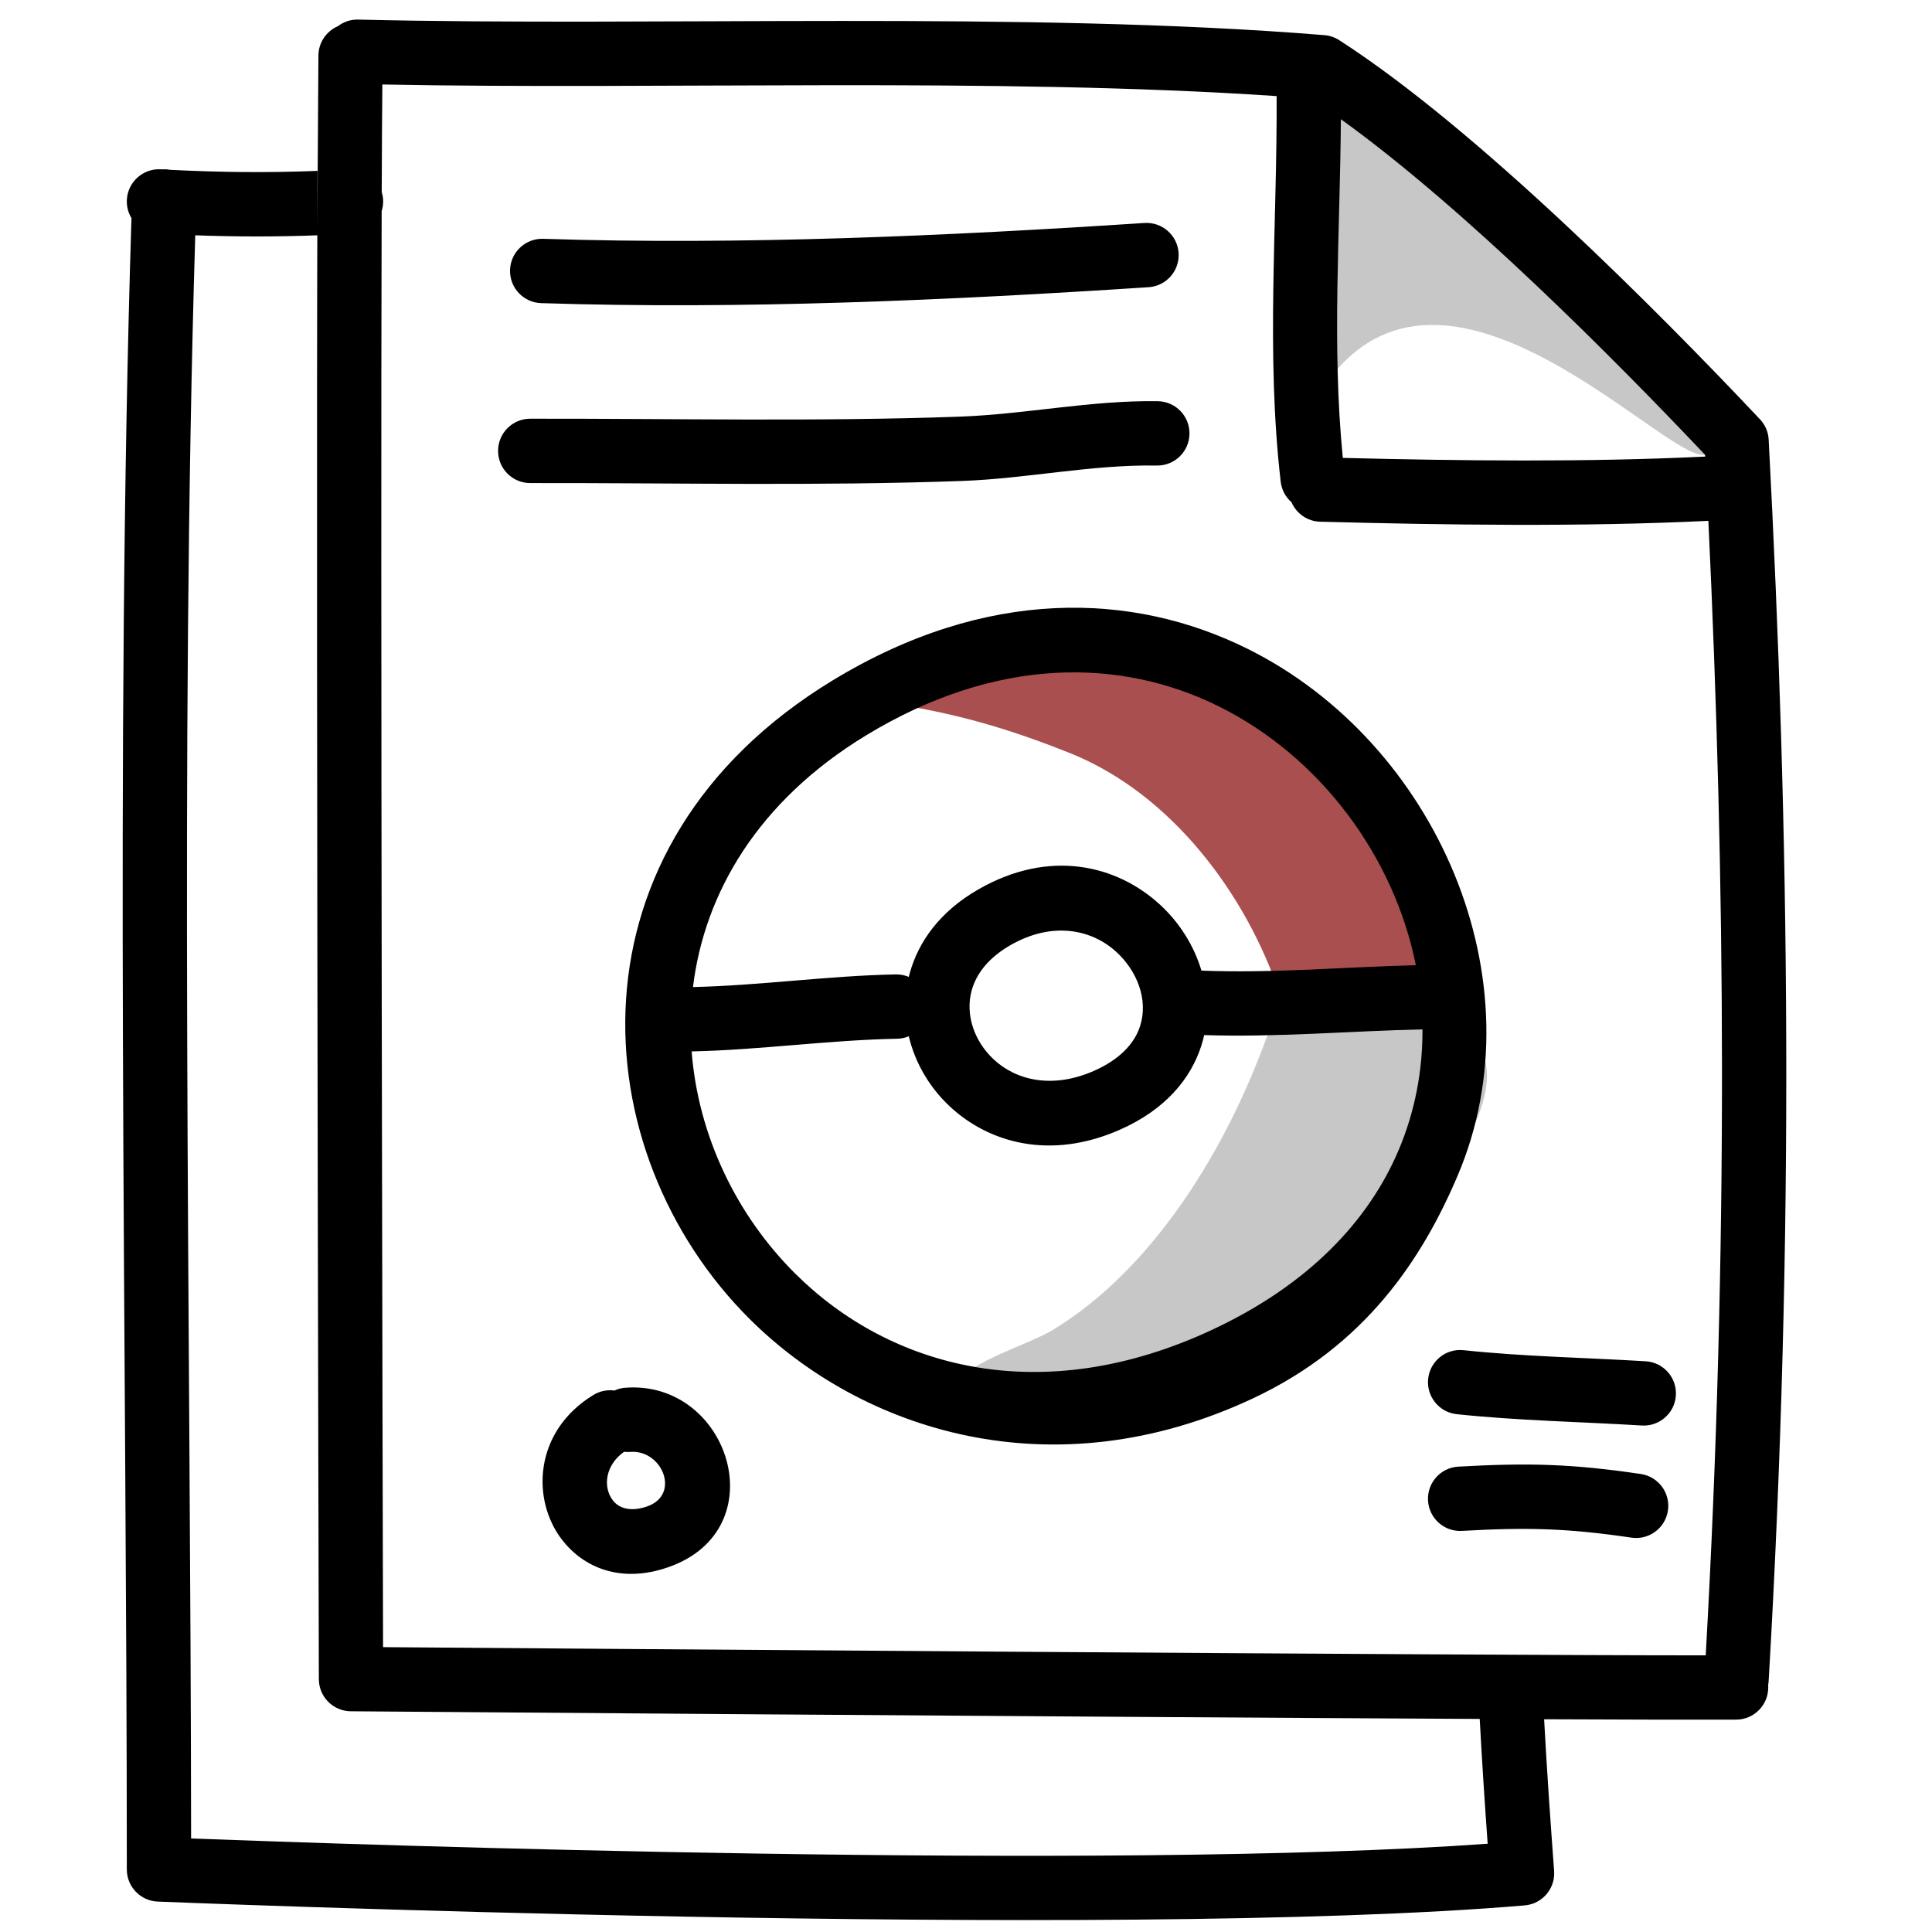
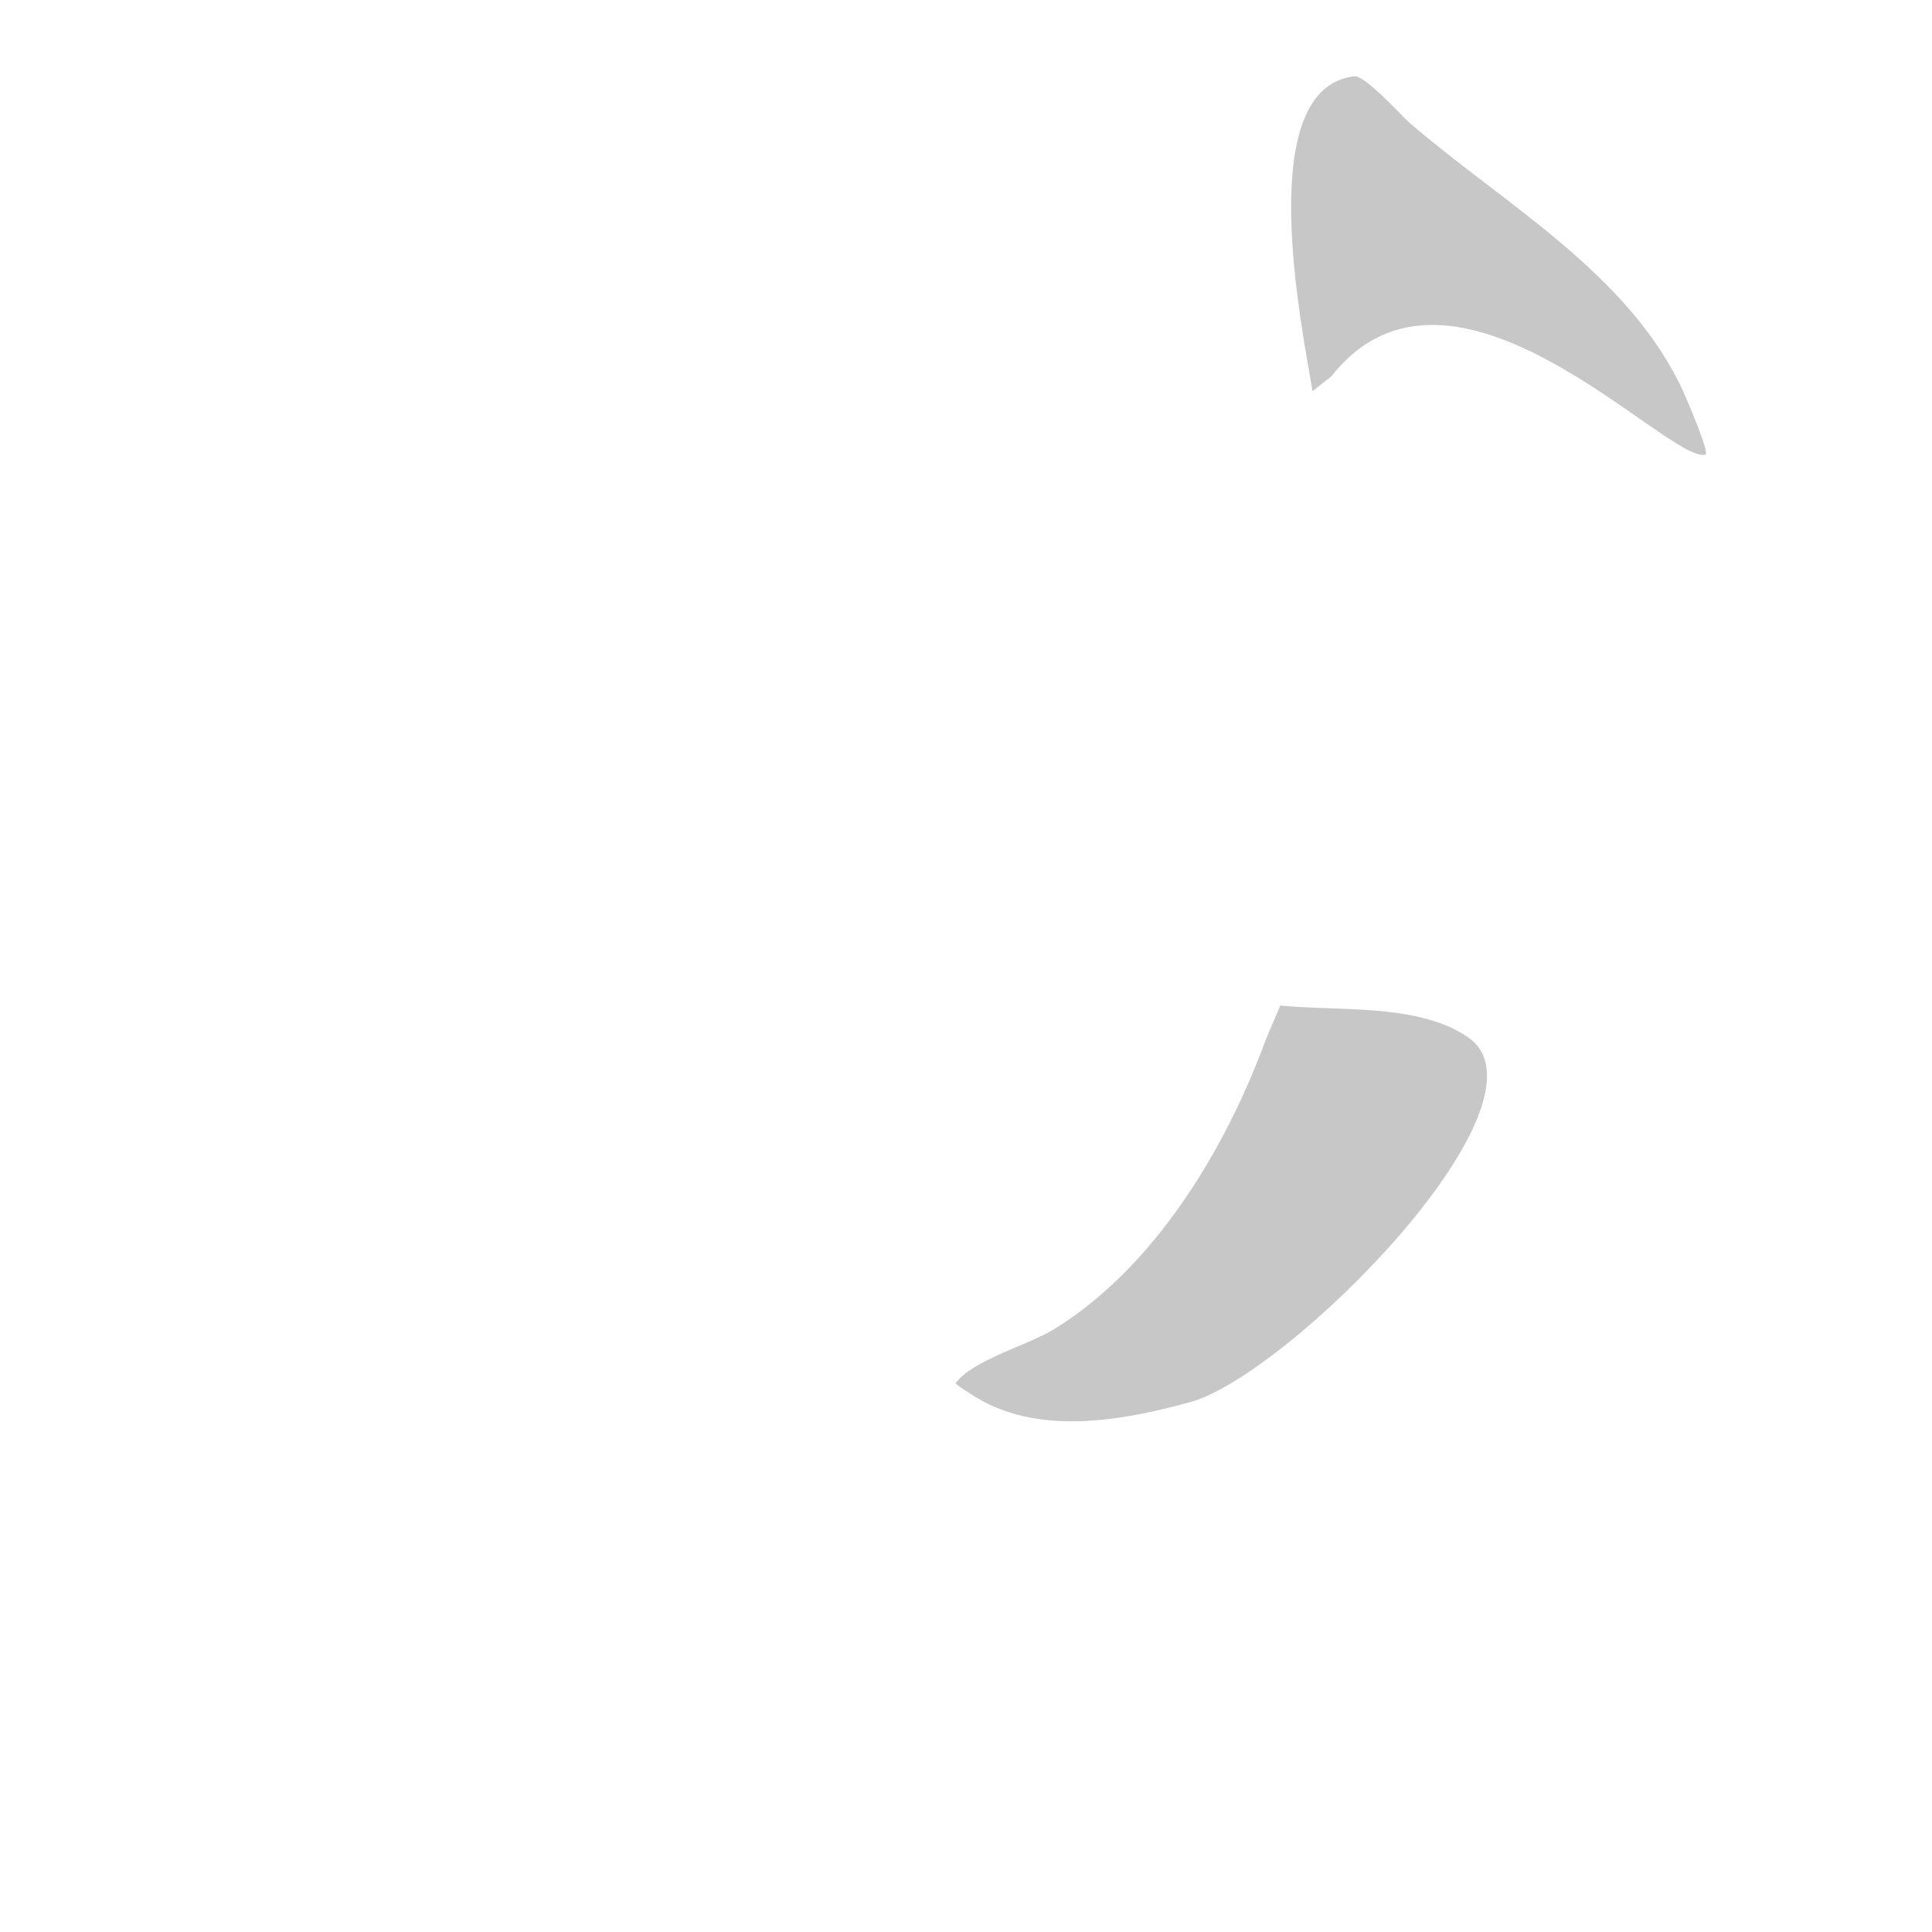
<svg xmlns="http://www.w3.org/2000/svg" width="100%" height="100%" viewBox="0 0 601 601" version="1.1" xml:space="preserve" style="fill-rule:evenodd;clip-rule:evenodd;stroke-linejoin:round;stroke-miterlimit:2;">
  <g transform="matrix(1,0,0,1,-55,-3787)">
    <g id="advancedlogs" transform="matrix(0.293,0,0,0.391,55.688,3787.11)">
      <rect x="0" y="0" width="2048" height="1536" style="fill:none;" />
      <g transform="matrix(3.413,0,0,2.56,-1838.21,-1271.7)">
-         <path d="M936.106,805.929C925.687,774.562 902.227,743.287 870.776,730.71C853.33,723.734 837.705,718.997 819.23,715.923C818.774,715.847 816.588,715.806 816.334,715.482C815.997,715.053 821.677,710.925 822.16,710.602C835.519,701.665 849.955,701.018 865.375,699.054C867.109,698.834 868.836,698.577 870.569,698.352C872.273,698.132 873.983,697.98 875.689,697.778C878.397,697.458 881.101,697.043 883.824,696.86C924.183,694.141 985.936,764.81 982.644,803.136C982.597,803.678 978.829,804.487 978.277,804.628C967.285,807.443 954.521,806.517 943.14,807.753" style="fill:rgb(170,79,79);" />
-       </g>
+         </g>
      <g transform="matrix(3.413,0,0,2.56,-190.082,-9695.01)">
        <path d="M448.775,4110.05C436.431,4143.83 414.143,4181.08 382.561,4200.29C374.954,4204.92 357.406,4209.79 352.289,4216.84C352.017,4217.22 358.94,4221.47 359.642,4221.86C379.036,4232.94 403.905,4228.6 425.187,4222.77C456.127,4214.29 540.481,4129.22 511.669,4109.36C496.222,4098.72 471.099,4101.33 453.279,4099.5L448.775,4110.05ZM469.203,3903.92C506.865,3856.18 573.932,3931.22 585.516,3928.3C587.021,3927.92 579.135,3909.78 578.472,3908.35C561.552,3871.89 522.981,3850.56 493.582,3825.26C490.959,3823 479.694,3810.34 476.305,3810.72C444.453,3814.37 460.088,3889.14 463.3,3908.57L469.203,3903.92Z" style="fill:rgb(199,199,199);" />
      </g>
      <g transform="matrix(3.413,0,0,2.56,-190.082,-9695.01)">
-         <path d="M160.09,3795.16C156.596,3796.67 154.124,3800.13 154.057,3804.18C153.935,3811.56 153.843,3823.95 153.775,3840.11C138.33,3840.72 123.584,3840.57 107.903,3839.78C107.413,3839.68 106.911,3839.63 106.398,3839.61C106.022,3839.6 105.65,3839.61 105.283,3839.64L105.006,3839.62C99.495,3839.32 94.775,3843.55 94.471,3849.06C94.356,3851.14 94.891,3853.12 95.9,3854.78C90.756,4018.62 94.455,4204.48 94.456,4367.98C94.456,4373.34 98.688,4377.75 104.047,4377.97C104.047,4377.97 400.533,4390.08 529.321,4379.16L529.346,4379.15L529.411,4379.15L529.475,4379.14L529.515,4379.14C530.283,4379.06 531.022,4378.89 531.723,4378.65L531.744,4378.65L531.802,4378.63L531.86,4378.61L531.918,4378.59L531.976,4378.56L532.034,4378.54L532.091,4378.52L532.131,4378.5L532.188,4378.48L532.245,4378.46L532.302,4378.44L532.359,4378.41L532.415,4378.39L532.471,4378.36L532.491,4378.35C533.762,4377.8 534.888,4376.98 535.811,4375.99L535.841,4375.96L535.881,4375.91L535.921,4375.87L535.961,4375.82L536.001,4375.78L536.04,4375.73L536.079,4375.69L536.118,4375.64L536.157,4375.6L536.167,4375.58L536.205,4375.54L536.243,4375.49L536.281,4375.44L536.318,4375.4L536.346,4375.36C537.184,4374.29 537.808,4373.05 538.157,4371.71L538.162,4371.69L538.178,4371.63L538.192,4371.57L538.207,4371.51L538.221,4371.45L538.234,4371.39L538.248,4371.33L538.257,4371.29L538.269,4371.23L538.282,4371.17L538.294,4371.11L538.305,4371.05L538.317,4370.99L538.328,4370.93L538.331,4370.9C538.458,4370.17 538.504,4369.42 538.462,4368.65L538.459,4368.61L538.455,4368.54L538.451,4368.48L538.449,4368.45C537.283,4352.76 536.19,4337.02 535.342,4321.31C562.77,4321.43 584.06,4321.48 595.108,4321.43C600.627,4321.4 605.086,4316.9 605.059,4311.38C605.058,4311.14 605.049,4310.91 605.032,4310.69C605.111,4310.27 605.163,4309.84 605.189,4309.41C613.319,4170.18 611.633,4045.18 605.192,3923.63C605.127,3922.42 604.851,3921.27 604.4,3920.22C603.949,3919.17 603.31,3918.18 602.479,3917.3C570.844,3883.77 514.451,3827.05 471.667,3799.53C470.979,3799.08 470.231,3798.71 469.434,3798.43L469.399,3798.42L469.373,3798.41L469.339,3798.4C468.541,3798.14 467.722,3797.97 466.901,3797.92C374.184,3790.36 259.088,3795.33 166.43,3793.09C164.05,3793.03 161.842,3793.81 160.09,3795.16ZM153.709,3860.13C140.897,3860.61 128.531,3860.59 115.744,3860.13C110.921,4019.41 114.315,4199 114.452,4358.36C164.68,4360.26 399.681,4368.44 517.777,4360C516.85,4347.08 515.996,4334.14 515.308,4321.21C387.015,4320.57 164.114,4318.83 164.114,4318.83C158.632,4318.78 154.207,4314.34 154.192,4308.85C154.192,4308.85 152.998,3868.23 154.057,3804.18L153.709,3860.13ZM173.944,3813.26C173.862,3821.66 173.798,3833 173.749,3846.66C173.98,3847.41 174.126,3848.2 174.175,3849.02C174.249,3850.27 174.088,3851.49 173.729,3852.62C173.357,3971.59 174.024,4243.66 174.166,4298.9C230.597,4299.34 511.805,4301.48 585.612,4301.45C592.733,4174.93 591.711,4060.17 586.434,3948.87C546.943,3950.79 504.71,3950.16 465.69,3949.14C461.667,3949.04 458.257,3946.56 456.762,3943.09C454.948,3941.51 453.695,3939.28 453.396,3936.71C448.767,3896.82 452.328,3856.85 452.133,3816.87C364.909,3810.96 260.423,3814.96 173.944,3813.26ZM246.136,4219.15C243.946,4218.86 241.645,4219.28 239.613,4220.52C220.991,4231.86 220.237,4253.19 229.894,4265.6C236.51,4274.1 248.033,4279.23 262.907,4274.05C296.722,4262.27 281.8,4215.82 249.526,4218.28C248.319,4218.37 247.178,4218.68 246.136,4219.15ZM509.767,4262.77C529.979,4261.64 542.496,4261.92 562.503,4264.87C567.963,4265.68 573.05,4261.9 573.857,4256.44C574.664,4250.98 570.886,4245.9 565.426,4245.09C543.888,4241.91 530.413,4241.59 508.655,4242.8C503.144,4243.11 498.92,4247.83 499.227,4253.34C499.534,4258.85 504.257,4263.08 509.767,4262.77ZM249.134,4238.19C243.333,4242.28 242.422,4249.13 245.678,4253.32C247.777,4256.02 251.611,4256.81 256.33,4255.16C266.791,4251.52 261.03,4237.46 251.045,4238.22C250.397,4238.27 249.757,4238.26 249.134,4238.19ZM314.017,3998.46C229.333,4049.89 235.882,4145.04 288.362,4197.08C323.186,4231.61 382.292,4250.82 444.662,4221.64C479.728,4205.23 497.391,4178.29 508.424,4152.41C534.232,4091.86 501.81,4017.78 443.093,3988.64C407.274,3970.86 361.742,3969.47 314.017,3998.46L314.017,3998.46ZM508.159,4226.5C527.275,4228.52 546.565,4228.85 565.739,4230.02C571.248,4230.36 575.993,4226.15 576.329,4220.65C576.664,4215.14 572.464,4210.39 566.956,4210.06C548.078,4208.91 529.084,4208.61 510.263,4206.61C504.774,4206.03 499.847,4210.02 499.267,4215.51C498.686,4220.99 502.671,4225.92 508.159,4226.5ZM497.499,4106.91C474.758,4107.43 452.319,4109.42 429.597,4108.69C429.352,4109.8 429.054,4110.9 428.704,4111.99C425.443,4122.15 417.644,4131.8 403.382,4138.09C381.692,4147.67 362.546,4142.15 350.435,4130.83C344.062,4124.87 339.64,4117.23 337.709,4109.06C336.579,4109.53 335.343,4109.8 334.044,4109.82C312.907,4110.22 291.214,4113.32 270.157,4113.76C272.162,4139.6 283.853,4164.44 302.444,4182.88C332.089,4212.27 379.154,4225.03 432.247,4200.19C462.015,4186.26 480.66,4166.54 490.026,4144.57C495.201,4132.43 497.566,4119.65 497.499,4106.91ZM369.337,4080.73C382.282,4073.32 394.451,4075.74 402.19,4082.77C408.729,4088.7 412.283,4097.71 409.661,4105.88C407.868,4111.46 403.148,4116.34 395.308,4119.8C382.558,4125.42 371.215,4122.88 364.096,4116.22C358.169,4110.68 355.144,4102.45 357.294,4094.73C358.777,4089.4 362.739,4084.51 369.337,4080.73ZM495.439,4086.96C488.688,4053.28 465.827,4022.25 434.202,4006.56C403.717,3991.43 365.017,3990.88 324.399,4015.55L324.399,4015.55C290.746,4035.99 274.117,4064.62 270.576,4093.76C291.378,4093.29 312.795,4090.22 333.667,4089.83C335.098,4089.8 336.465,4090.08 337.706,4090.6C337.806,4090.18 337.912,4089.78 338.026,4089.37C340.728,4079.66 347.374,4070.26 359.395,4063.38C381.584,4050.67 402.365,4055.92 415.63,4067.95C421.885,4073.63 426.425,4080.88 428.744,4088.65C451.08,4089.51 473.119,4087.54 495.439,4086.96ZM219.96,3937.13C264.706,3937.06 309.446,3938.08 354.181,3936.48C374.5,3935.75 394.436,3931.35 414.857,3931.68C420.376,3931.78 424.93,3927.37 425.021,3921.85C425.112,3916.33 420.705,3911.78 415.187,3911.69C394.416,3911.35 374.134,3915.75 353.467,3916.49C308.958,3918.08 264.446,3917.06 219.928,3917.13C214.409,3917.14 209.935,3921.63 209.944,3927.15C209.953,3932.67 214.441,3937.14 219.96,3937.13ZM472.117,3824.05C471.883,3859.16 469.259,3894.26 472.717,3929.31C509.407,3930.22 548.63,3930.68 585.441,3928.9L585.412,3928.36C557.072,3898.45 510.739,3851.83 472.117,3824.05ZM223.337,3881.21C285.614,3883.23 350.232,3880.32 412.313,3876.26C417.821,3875.9 421.999,3871.13 421.639,3865.62C421.278,3860.12 416.514,3855.94 411.007,3856.3C349.567,3860.32 285.619,3863.22 223.985,3861.22C218.469,3861.04 213.845,3865.37 213.666,3870.89C213.487,3876.4 217.82,3881.03 223.337,3881.21Z" />
-       </g>
+         </g>
    </g>
  </g>
</svg>